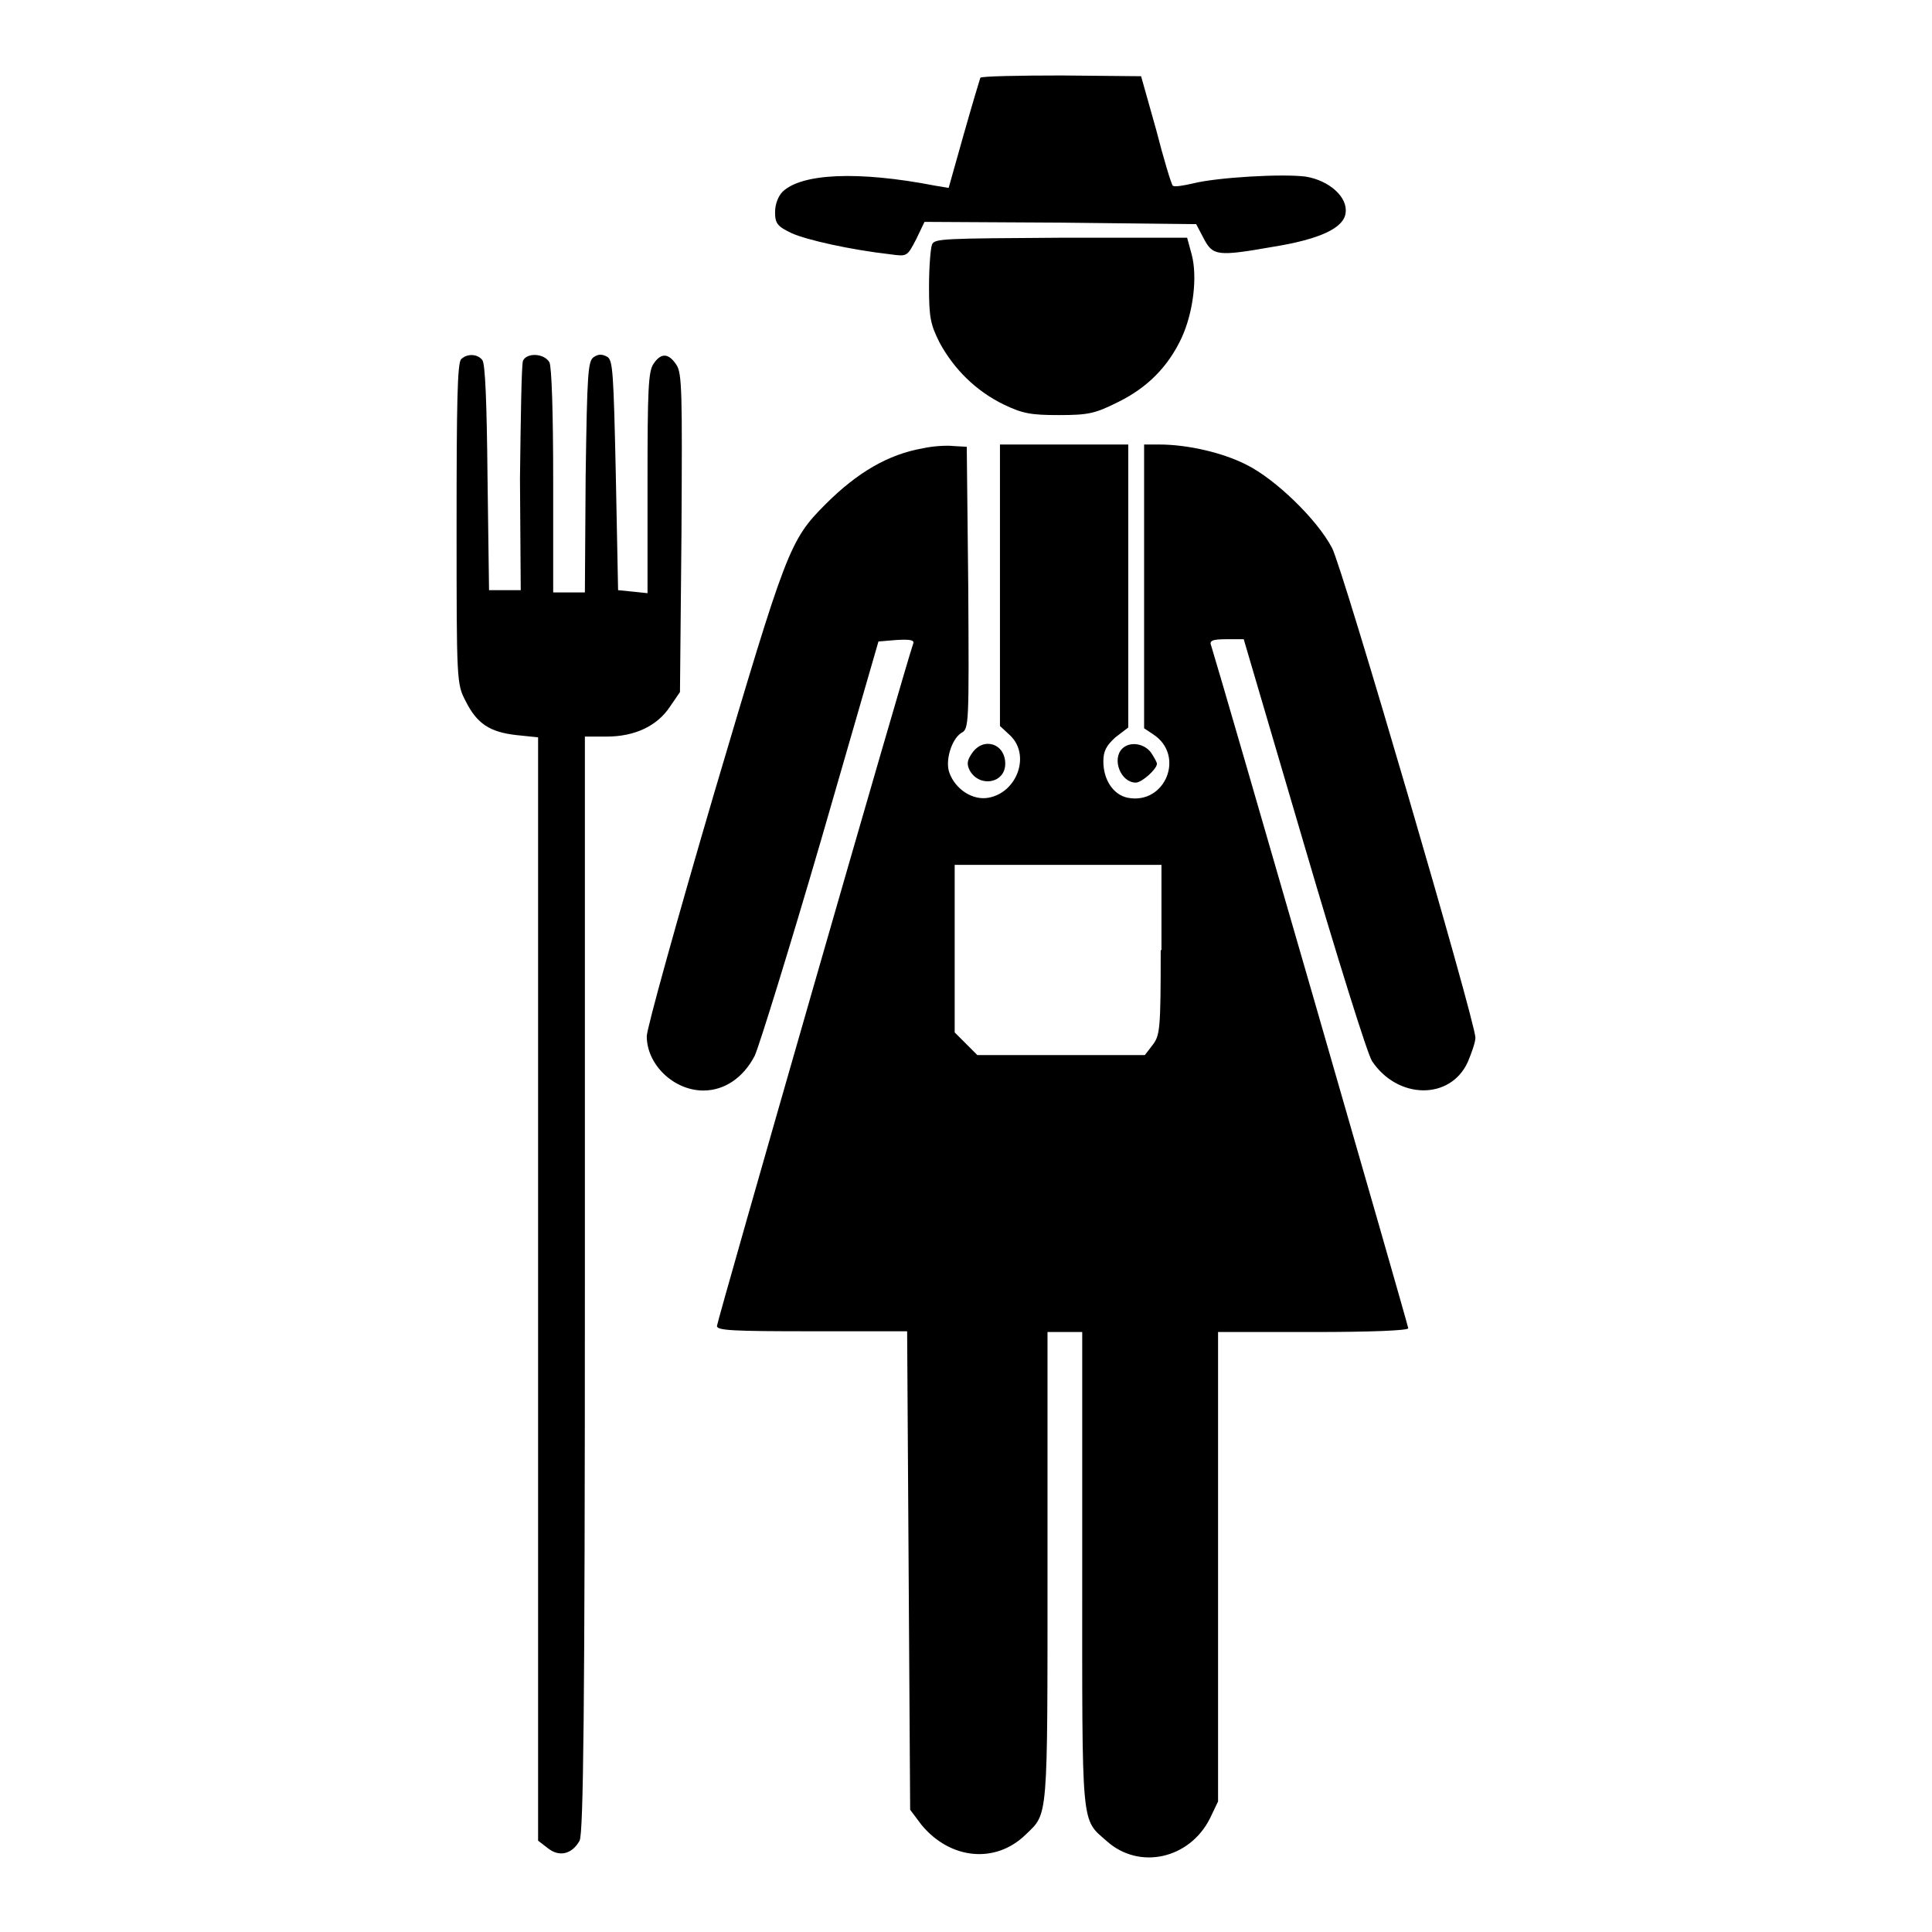
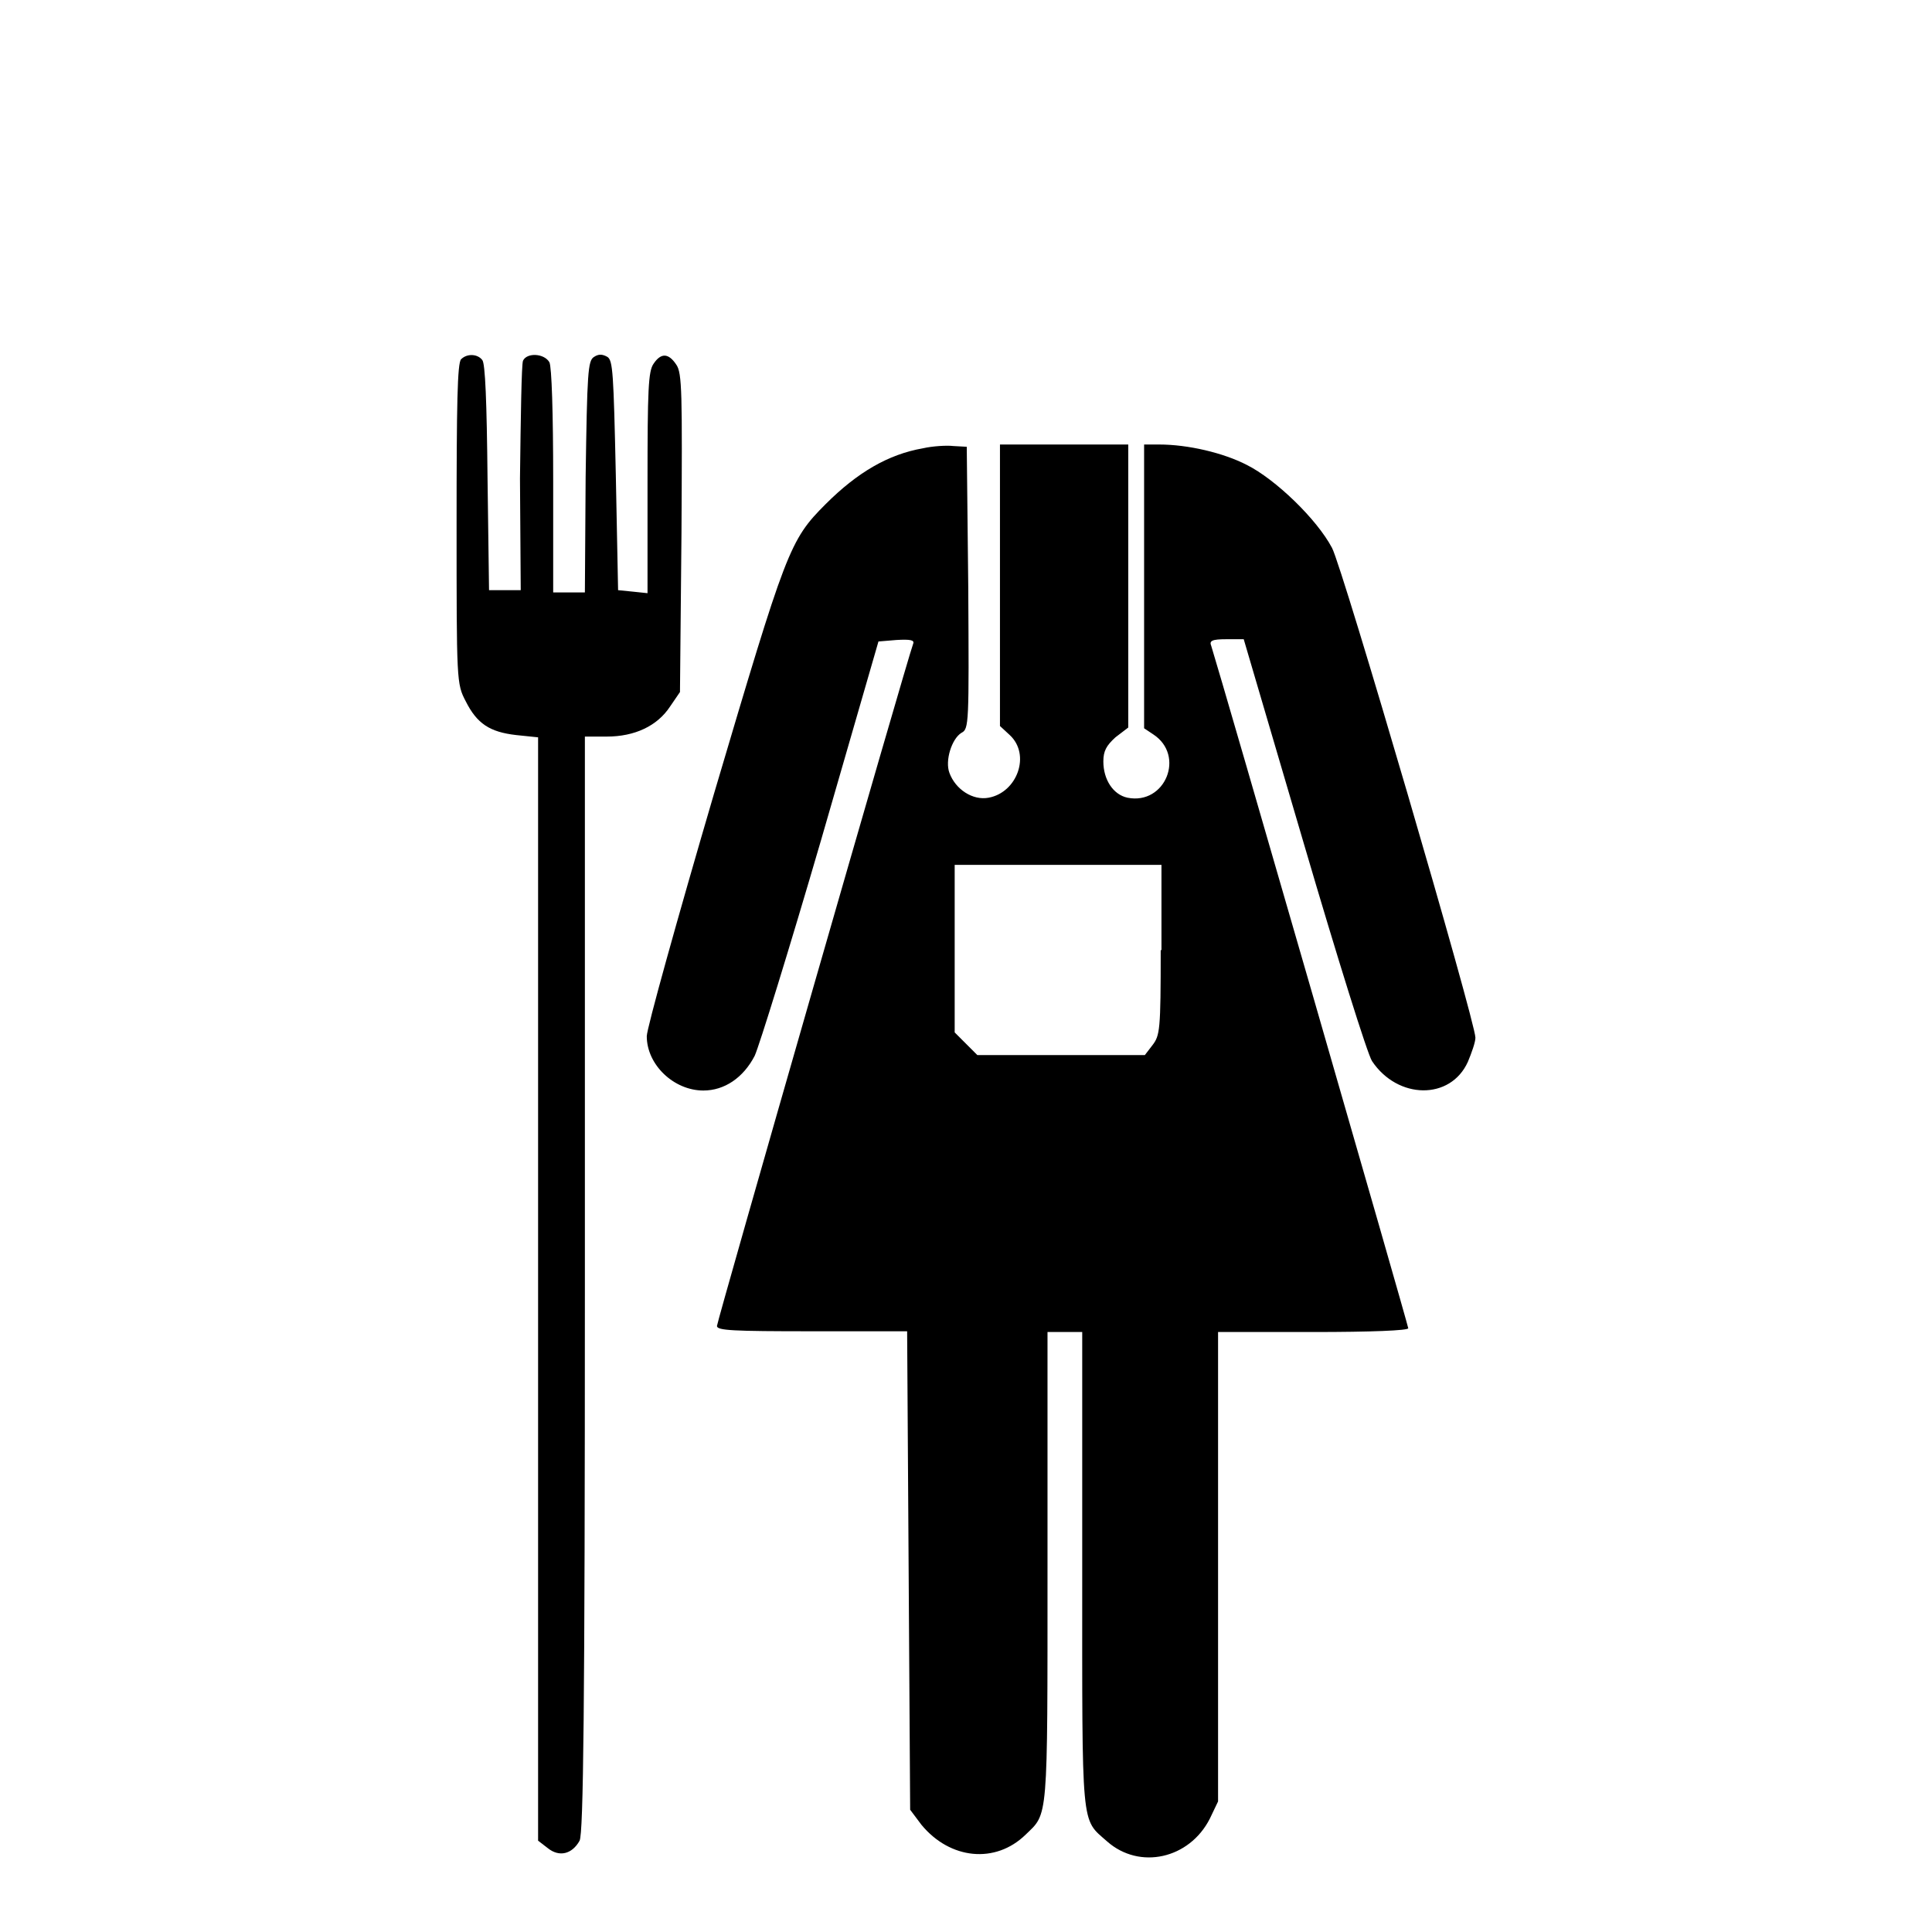
<svg xmlns="http://www.w3.org/2000/svg" version="1.1" x="0px" y="0px" viewBox="0 0 256 256" enable-background="new 0 0 256 256" xml:space="preserve">
  <g>
    <g>
      <g>
-         <path fill="#000000" d="M129.9,10.3c-0.1,0.3-1.1,3.6-2.2,7.5l-2,7.1l-1.8-0.3c-10.3-2-17.7-1.6-20.2,0.8c-0.6,0.6-1,1.7-1,2.7c0,1.5,0.3,1.9,2.2,2.8c2,0.9,7.8,2.2,13.1,2.8c2.2,0.3,2.2,0.3,3.4-2l1.1-2.3l18,0.1l18,0.2l1,1.9c1.2,2.3,1.8,2.4,9.2,1.1c6.2-1,9.4-2.5,9.6-4.5c0.3-2.1-2.2-4.3-5.3-4.8c-3.1-0.4-11.7,0.1-14.9,0.9c-1.3,0.3-2.5,0.5-2.7,0.3c-0.2-0.2-1.2-3.5-2.2-7.4l-2-7.1L140.7,10C134.9,10,130.1,10.1,129.9,10.3z" />
-         <path fill="#000000" d="M123.5,32.4c-0.2,0.5-0.4,3-0.4,5.6c0,4.1,0.2,5,1.4,7.4c1.9,3.5,4.8,6.4,8.5,8.2c2.5,1.2,3.6,1.4,7.3,1.4c3.9,0,4.8-0.2,7.8-1.7c3.9-1.9,6.7-4.7,8.5-8.6c1.5-3.3,2.1-8,1.3-11l-0.6-2.2h-16.8C125.1,31.6,123.8,31.6,123.5,32.4z" />
        <path fill="#000000" d="M61.1,47.6c-0.5,0.5-0.6,6-0.6,21.8c0,20.9,0,21.2,1.2,23.5c1.5,3,3.2,4.1,6.7,4.5l2.9,0.3v73.1v73.1l1.3,1c1.5,1.2,3.2,0.8,4.2-1c0.5-1,0.7-17.2,0.7-73.8V97.6h2.9c3.7,0,6.7-1.4,8.4-4l1.3-1.9l0.2-21.1c0.1-18.5,0.1-21.2-0.7-22.3c-1-1.5-2-1.6-3-0.1c-0.7,1-0.8,3.4-0.8,15.8v14.6l-1.9-0.2l-2-0.2l-0.3-15.2c-0.3-13.7-0.4-15.2-1.1-15.7c-0.7-0.4-1.2-0.4-1.8,0c-0.8,0.5-0.9,2-1.1,15.9l-0.1,15.3h-2.1h-2.1V63.7c0-9.1-0.2-15.1-0.5-15.7c-0.7-1.2-3-1.3-3.5-0.2c-0.2,0.5-0.3,7.5-0.4,15.6L69,78.2h-2.1h-2.1l-0.2-14.9c-0.1-10-0.3-15.2-0.7-15.6C63.3,46.9,61.9,46.8,61.1,47.6z" />
        <path fill="#000000" d="M122.3,59.4c-4.6,0.8-8.7,3.2-12.9,7.4c-4.8,4.8-5.2,6-14.8,38.4c-4.9,16.7-8.9,31.1-8.9,32.1c0,3.8,3.6,7.2,7.5,7.2c2.8,0,5.3-1.7,6.8-4.6c0.6-1.3,4.6-14.2,8.8-28.6l7.6-26.3l2.4-0.2c1.8-0.1,2.4,0,2.2,0.5c-0.8,2.1-26,89.8-26,90.4c0,0.6,2.1,0.7,12.6,0.7h12.6l0.2,31.7l0.2,31.7l1.5,2c3.8,4.6,9.8,5.2,13.8,1.3c3-2.9,2.9-1.5,2.9-35.4v-31.2h2.3h2.3v31.5c0,34.8-0.2,32.9,3.3,36c4.3,3.8,10.9,2.3,13.6-3l1.1-2.3v-31.1v-31.1h12.6c7.7,0,12.6-0.2,12.6-0.5c0-0.4-24.8-86.3-26.1-90.4c-0.3-0.7,0.1-0.9,2-0.9h2.3l8,27.2c4.4,15,8.4,27.8,9,28.7c3.4,5.1,10.4,5.2,12.7,0.1c0.5-1.2,1-2.6,1-3.2c0-2.1-17.6-62.3-19-64.9c-2-3.8-7.5-9.1-11.3-11c-3.1-1.6-7.8-2.7-11.6-2.7h-2v18.8v18.8l1.2,0.8c4.3,2.8,1.6,9.4-3.4,8.4c-1.9-0.4-3.2-2.4-3.2-4.8c0-1.4,0.4-2.1,1.6-3.2l1.7-1.3V77.6V58.9h-8.5h-8.5v18.6v18.7l1.3,1.2c2.8,2.6,1,7.6-2.8,8.3c-2.1,0.4-4.4-1.1-5.2-3.3c-0.6-1.6,0.3-4.5,1.6-5.3c1-0.5,1-1.2,0.9-19.2l-0.2-18.7l-1.8-0.1C125.5,59,123.6,59.1,122.3,59.4z M153.8,125.9c0,10.6-0.1,11.3-1.1,12.6l-1,1.3h-11.1h-11.1l-1.5-1.5l-1.5-1.5v-11.1v-11.1h13.7h13.7V125.9z" />
-         <path fill="#000000" d="M128.8,99.8c-0.7,1-0.7,1.5-0.3,2.3c1.3,2.3,4.7,1.7,4.7-0.9C133.2,98.5,130.3,97.6,128.8,99.8z" />
-         <path fill="#000000" d="M148.7,99.2c-1.4,1.4-0.2,4.5,1.8,4.5c0.8,0,2.8-1.8,2.8-2.5c0-0.2-0.4-0.9-0.8-1.5C151.6,98.5,149.7,98.2,148.7,99.2z" />
      </g>
    </g>
  </g>
</svg>